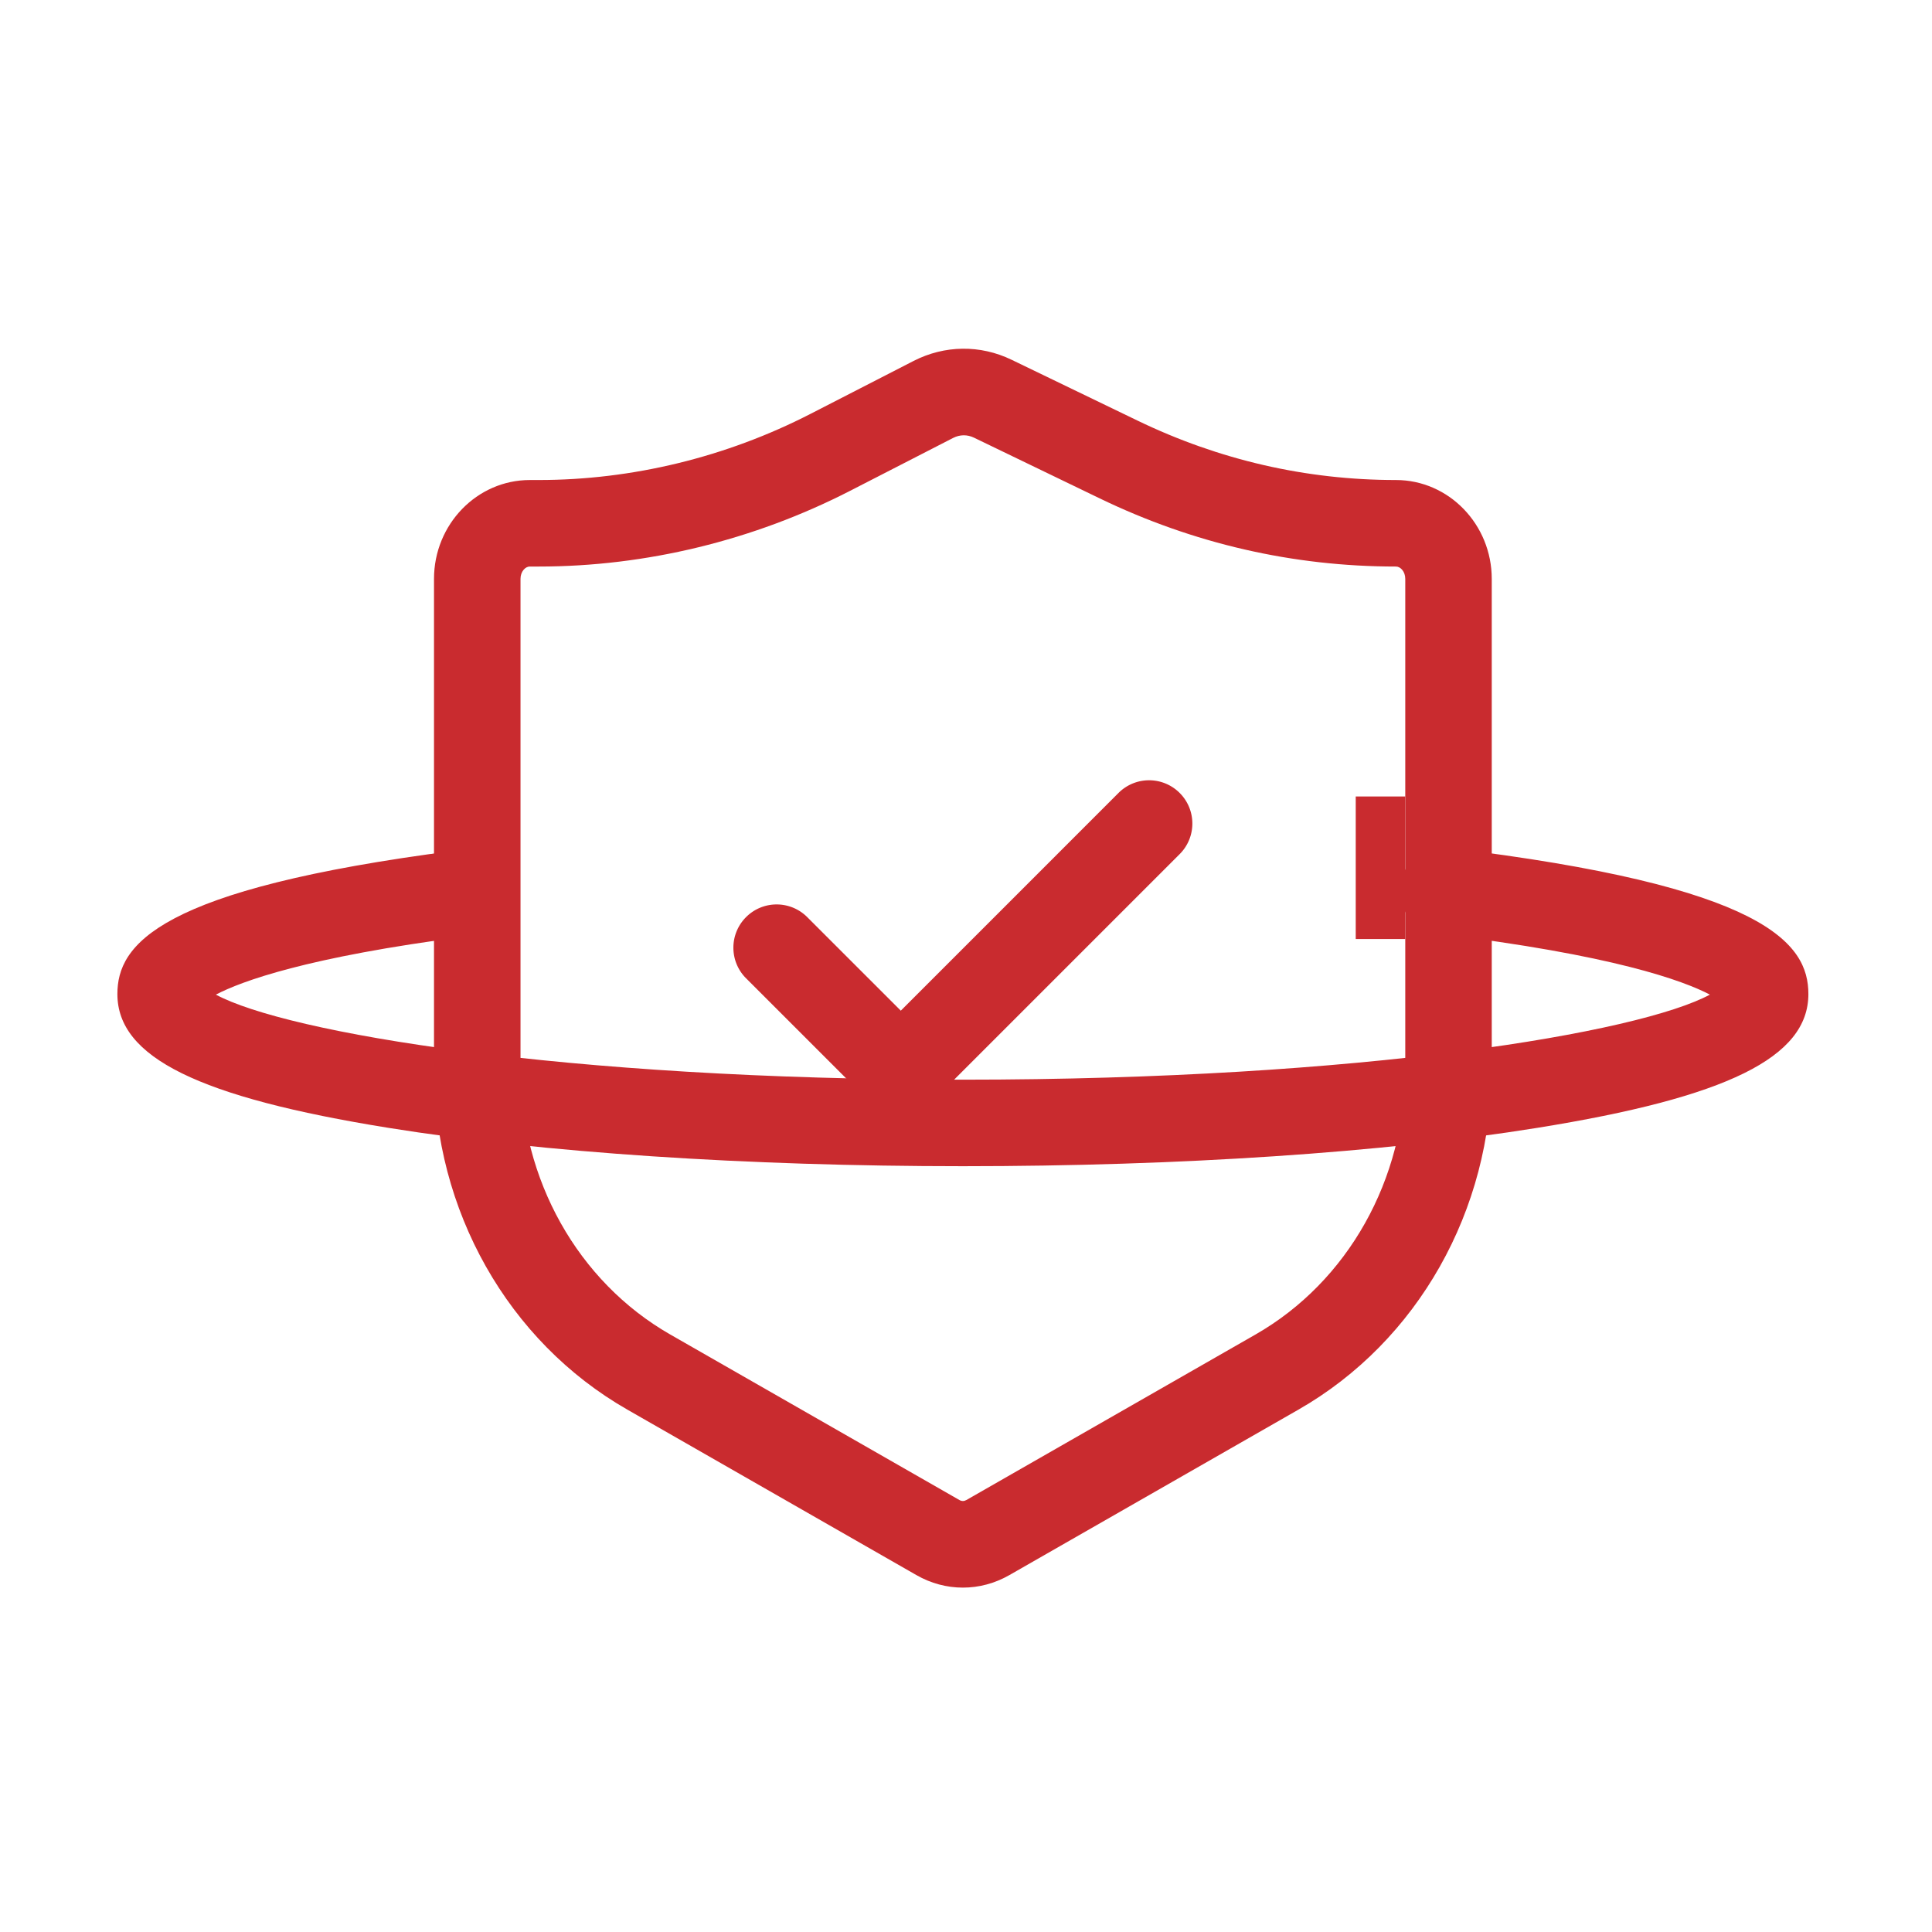
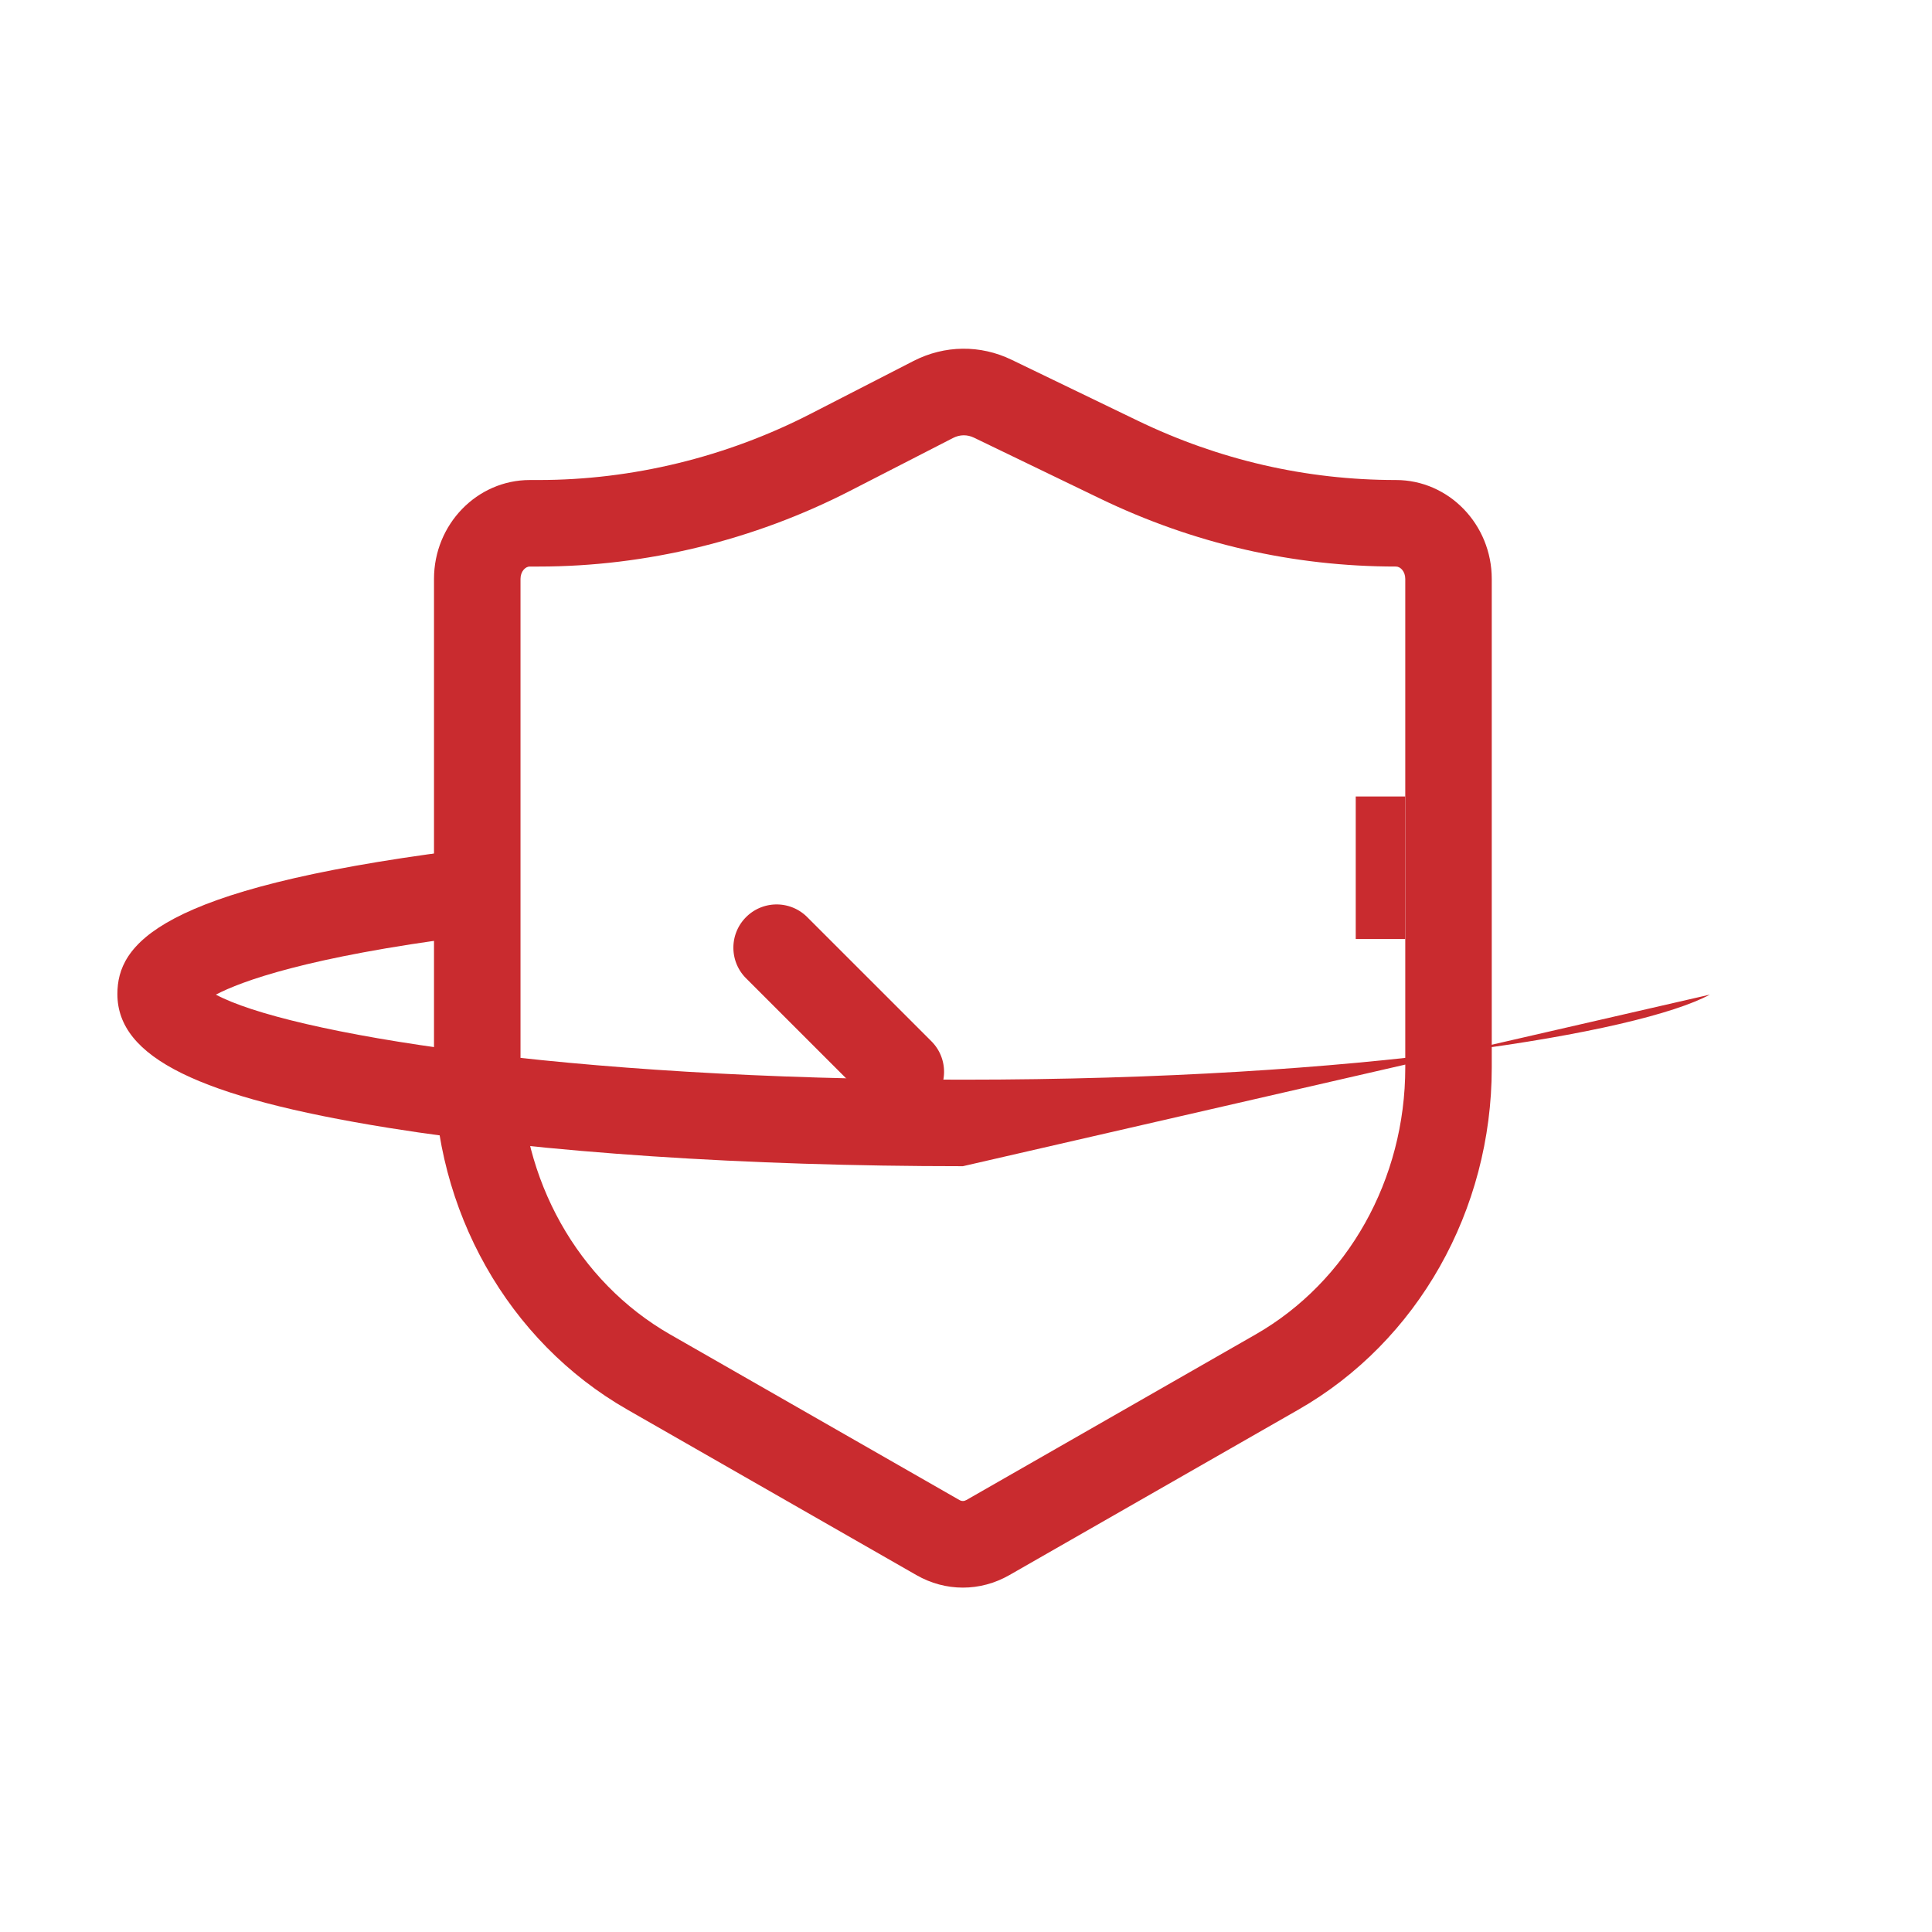
<svg xmlns="http://www.w3.org/2000/svg" t="1684246221598" class="icon" viewBox="0 0 1024 1024" version="1.1" p-id="10245" width="512" height="512">
  <path d="M477.44 591.02c-5.87 0-11.73-2.24-16.21-6.72l-65.8-65.79c-8.96-8.96-8.96-23.46 0-32.42 8.94-8.96 23.46-8.96 32.42 0l65.8 65.79c8.96 8.96 8.96 23.46 0 32.42a22.827 22.827 0 0 1-16.21 6.72z" p-id="10246" fill="#C92B2F" />
-   <path d="M477.44 591.02c-5.87 0-11.73-2.24-16.21-6.72-8.96-8.96-8.96-23.46 0-32.42l131.6-131.6c8.96-8.96 23.46-8.96 32.42 0s8.96 23.46 0 32.42l-131.6 131.6a22.827 22.827 0 0 1-16.21 6.72z" p-id="10247" fill="#C92B2F" />
  <path d="M510.35 841.47c-8.47 0-16.95-2.22-24.67-6.66L332.46 747.1c-63.18-36.15-102.43-105.6-102.43-181.23V306.83c0-28.9 22.78-52.41 50.79-52.41h4.67c49.59 0 99.39-12.11 144.02-35.02l54.7-28.09c16.43-8.42 35.36-8.66 51.94-0.63l66.73 32.23c43.31 20.91 89.4 31.51 136.99 31.51 28 0 50.79 23.51 50.79 52.41v259.05c0 75.63-39.25 145.08-102.42 181.23L535 834.83c-7.72 4.42-16.18 6.64-24.65 6.64z m-229.54-541.2c-2.38 0-4.93 2.63-4.93 6.55v259.05c0 59.23 30.4 113.42 79.36 141.44l153.24 87.72c1.24 0.72 2.52 0.7 3.73 0.01l153.26-87.74c48.94-28.02 79.35-82.21 79.35-141.44V306.83c0-3.93-2.55-6.55-4.93-6.55-54.55 0-107.35-12.14-156.93-36.08l-66.74-32.23c-3.57-1.72-7.51-1.67-11.05 0.15l-54.7 28.08c-51.09 26.21-108.13 40.08-164.97 40.08h-4.69z" p-id="10248" fill="#C92B2F" />
-   <path d="M510.35 618.11c-114.75 0-222.83-7.21-304.3-20.3-100.81-16.2-143.83-37.41-143.83-70.93 0-26.15 21.26-55.62 178.92-75.99 12.61-1.7 24.05 7.25 25.68 19.79 1.62 12.55-7.25 24.06-19.8 25.67-84.51 10.93-119.16 23.79-132.6 30.82 37.42 20.17 183.66 45.08 395.93 45.08s358.51-24.91 395.93-45.08c-14.05-7.36-51.26-21.09-144.22-32.27-12.57-1.51-21.54-12.93-20.02-25.49 1.52-12.58 12.91-21.67 25.5-20.03 168.25 20.23 190.94 50.53 190.94 77.5 0 33.52-43.02 54.73-143.83 70.93-81.48 13.1-189.55 20.3-304.3 20.3z m403.81-85.69h0.15-0.15z" p-id="10249" fill="#C92B2F" />
+   <path d="M510.35 618.11c-114.75 0-222.83-7.21-304.3-20.3-100.81-16.2-143.83-37.41-143.83-70.93 0-26.15 21.26-55.62 178.92-75.99 12.61-1.7 24.05 7.25 25.68 19.79 1.62 12.55-7.25 24.06-19.8 25.67-84.51 10.93-119.16 23.79-132.6 30.82 37.42 20.17 183.66 45.08 395.93 45.08s358.51-24.91 395.93-45.08z m403.81-85.69h0.15-0.15z" p-id="10249" fill="#C92B2F" />
  <path d="M718.57 422.15h26.24v75.55h-26.24z" fill="#C92B2F" p-id="10250" />
</svg>